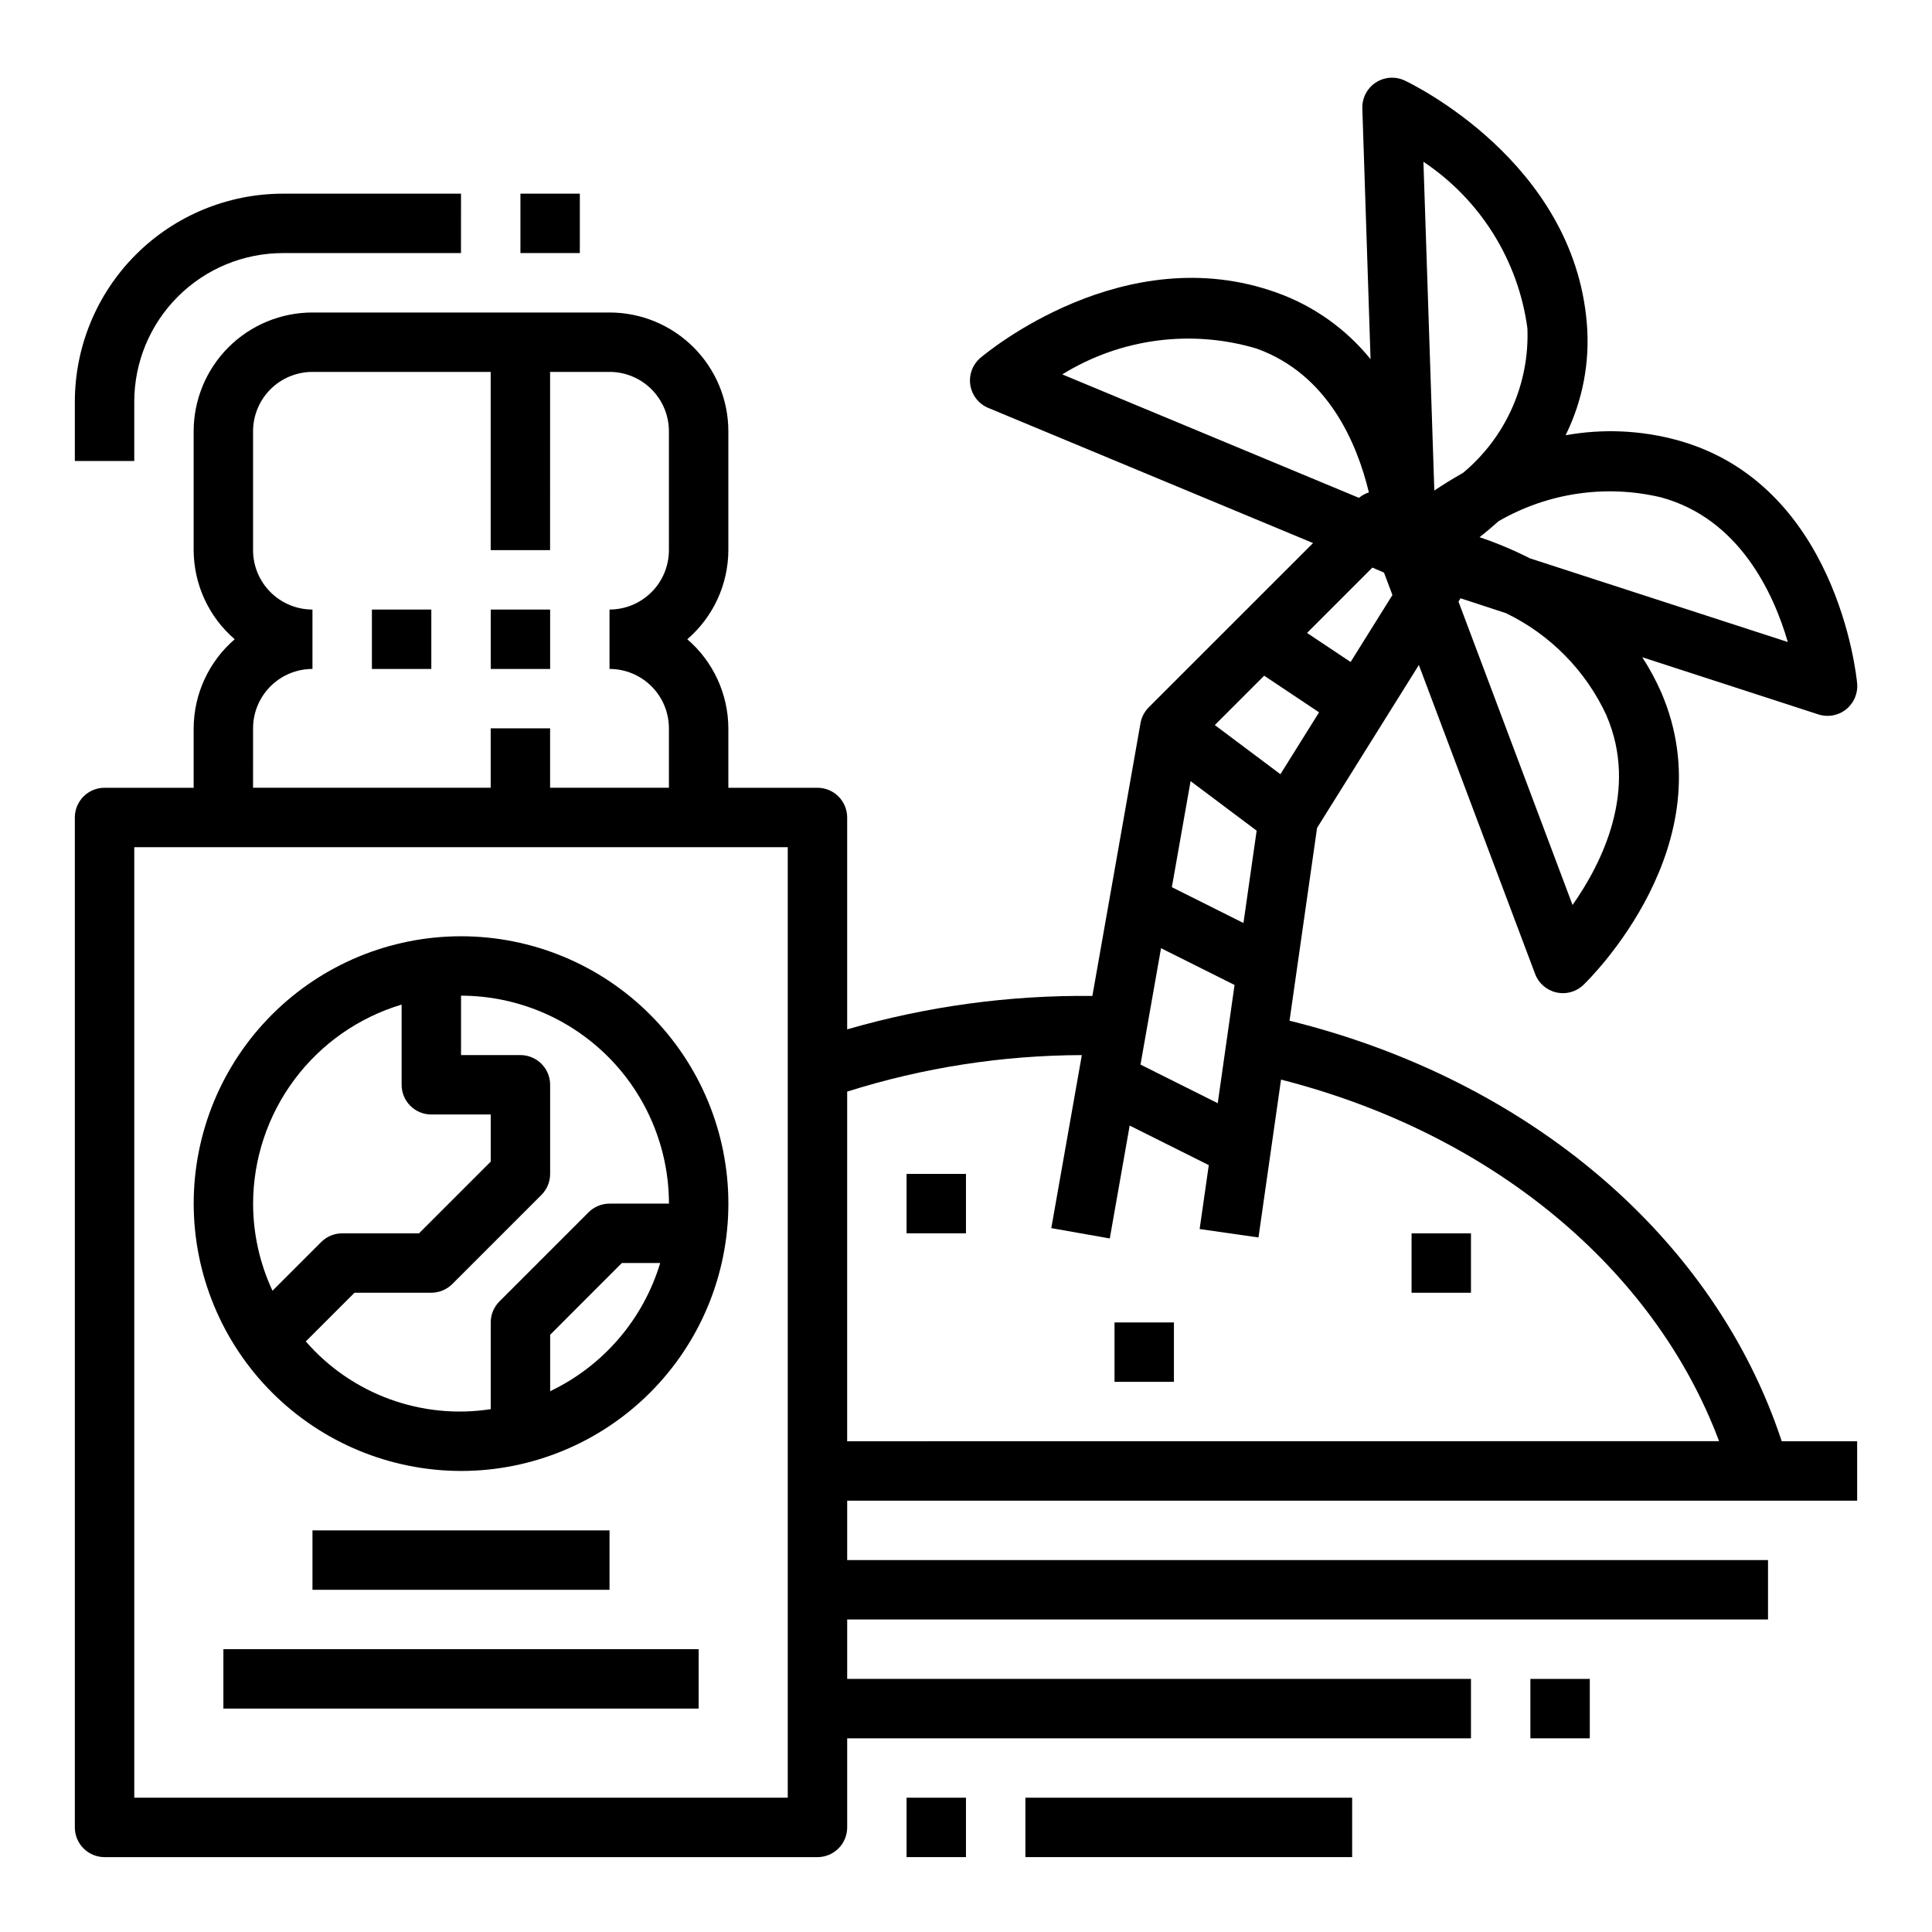
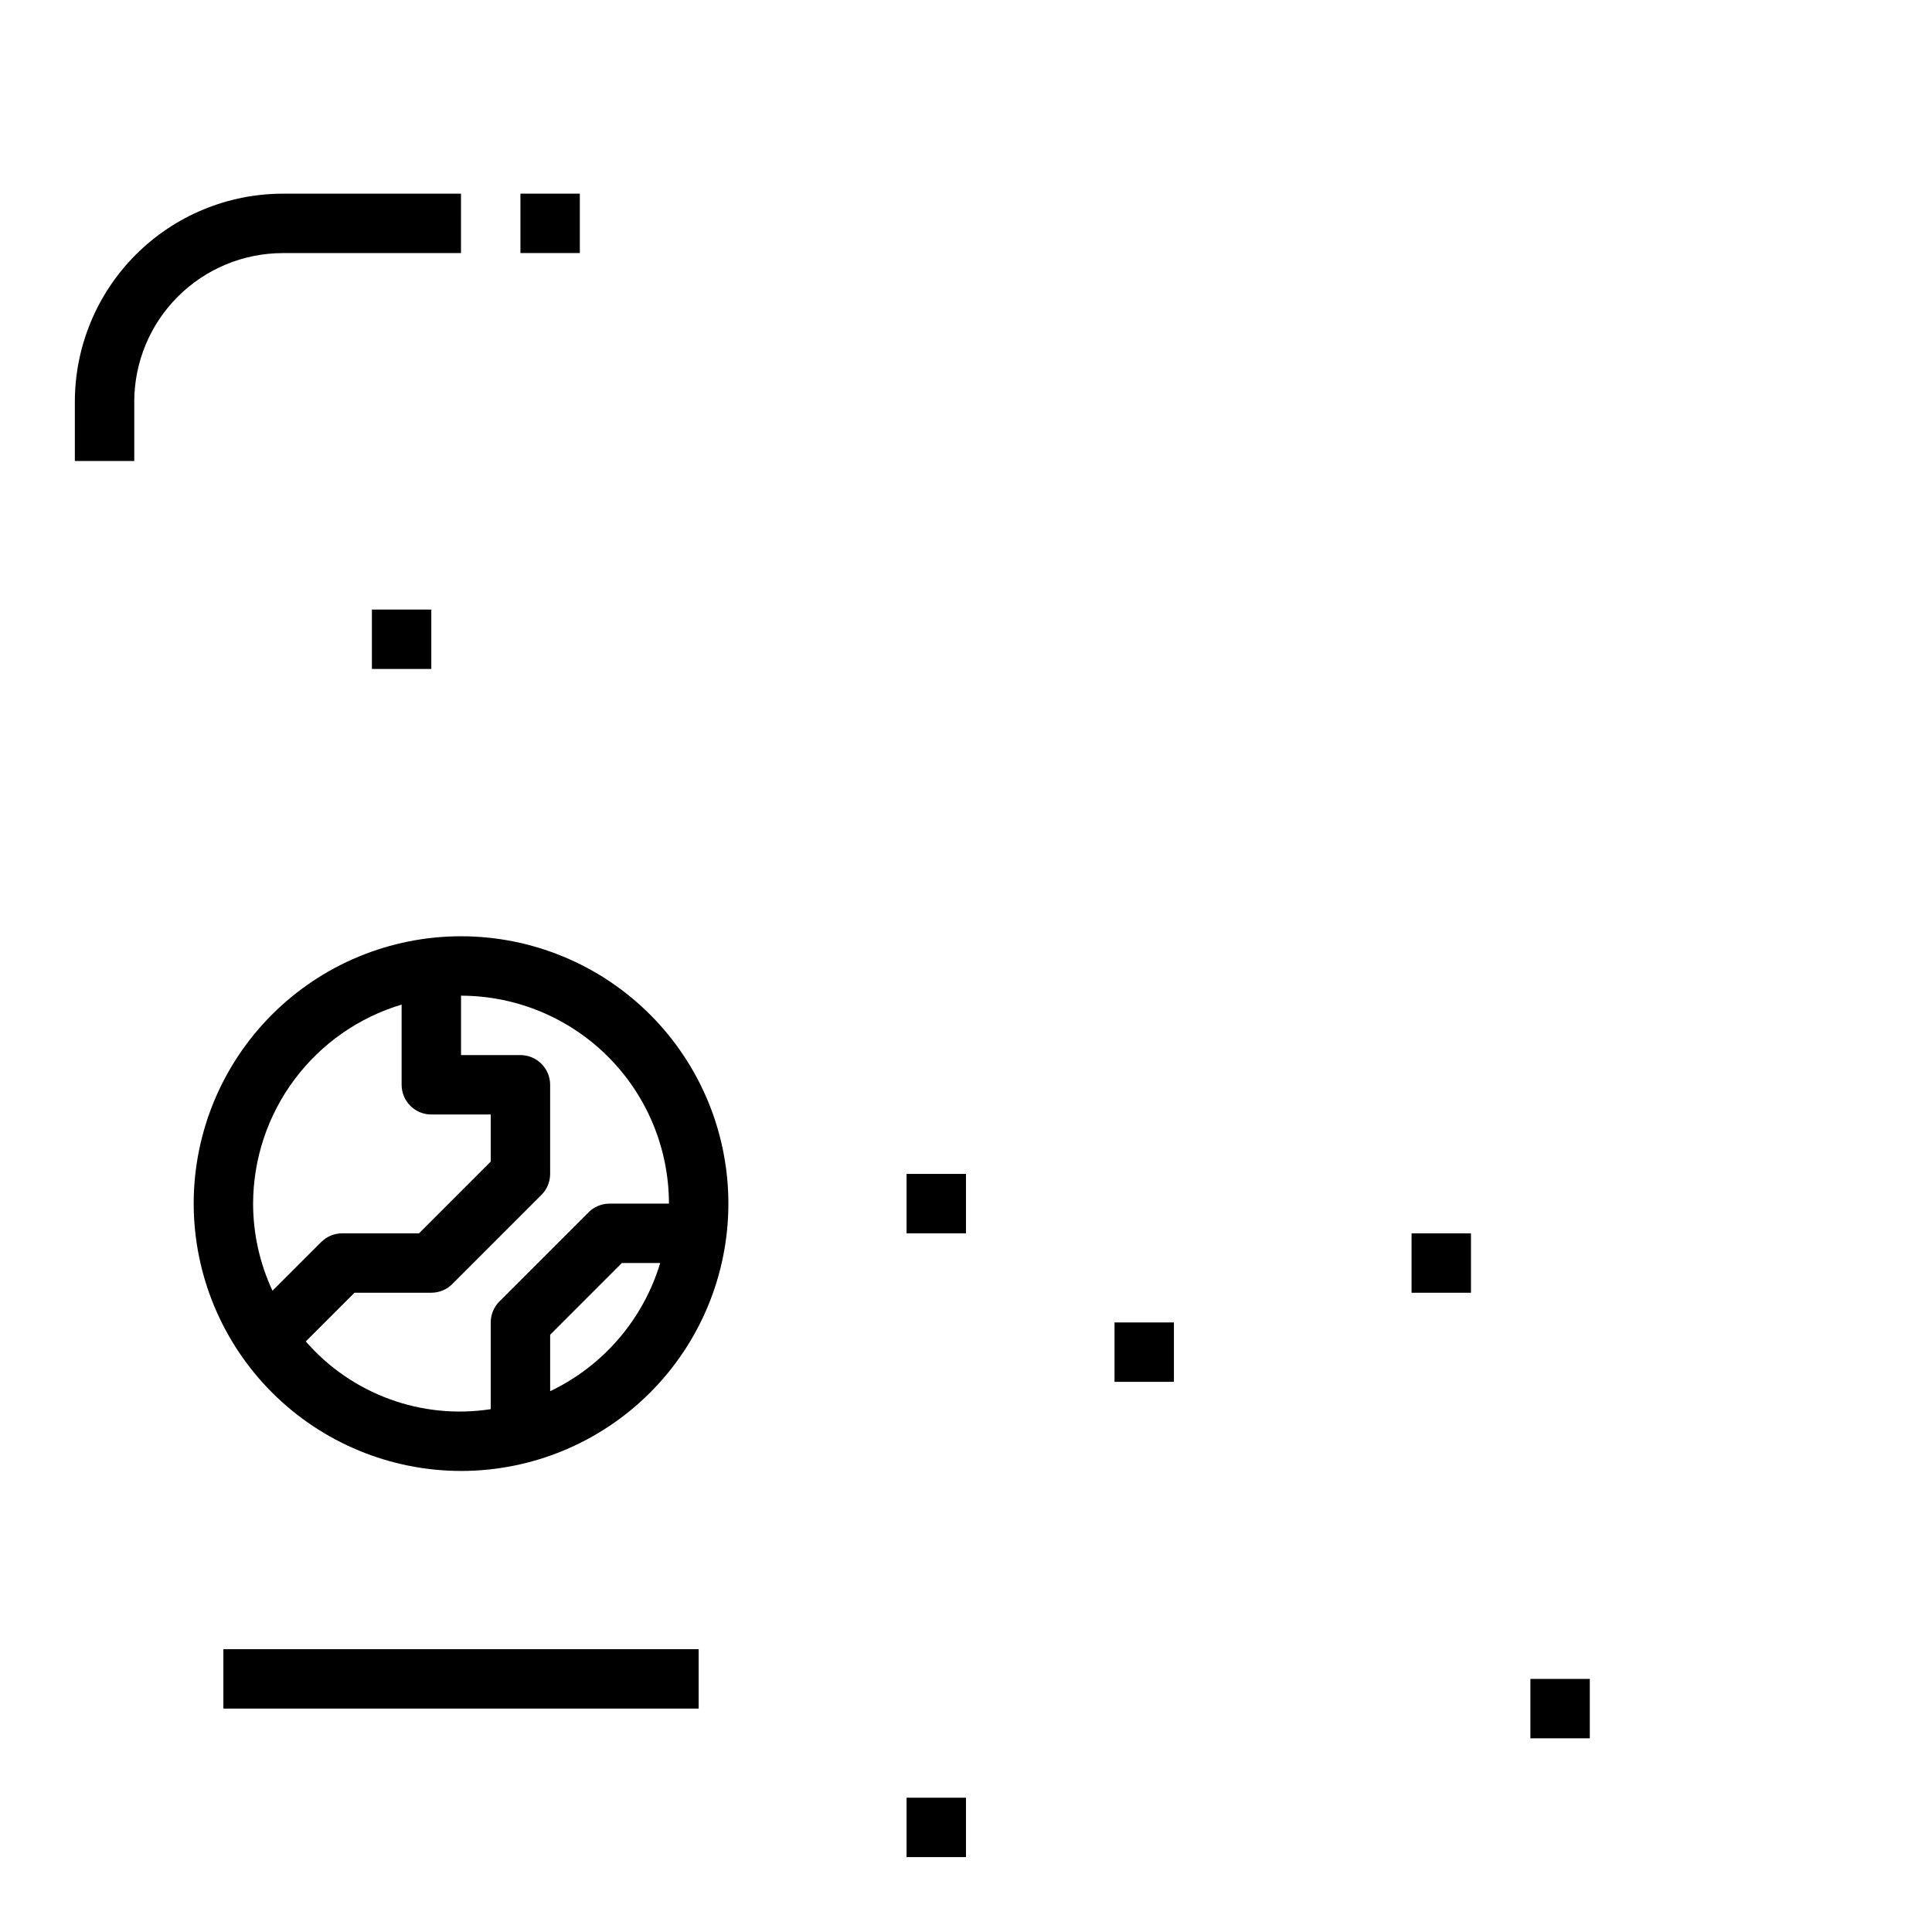
<svg xmlns="http://www.w3.org/2000/svg" fill="#000000" width="800px" height="800px" version="1.1" viewBox="144 144 512 512">
  <g>
-     <path d="m274.05 305.54h15.742v15.742h-15.742z" />
    <path d="m242.56 305.54h15.742v15.742h-15.742z" />
    <path d="m266.18 533.82c18.789 0 36.809-7.465 50.094-20.754 13.289-13.285 20.754-31.305 20.754-50.094 0-18.793-7.465-36.812-20.754-50.098-13.285-13.289-31.305-20.754-50.094-20.754-18.793 0-36.812 7.465-50.098 20.754-13.289 13.285-20.754 31.305-20.754 50.098 0.023 18.781 7.492 36.789 20.777 50.074 13.281 13.281 31.289 20.75 50.074 20.773zm23.617-21.137v-14.957l19-19.012h10.164c-4.5 14.926-15.094 27.262-29.168 33.969zm31.484-49.711h-15.742c-2.09 0-4.09 0.828-5.566 2.305l-23.617 23.617c-1.477 1.477-2.305 3.477-2.305 5.562v22.988c-18.336 2.824-36.84-3.949-49.012-17.949l12.91-12.91h20.355c2.09 0 4.09-0.828 5.566-2.305l23.617-23.617c1.477-1.477 2.305-3.477 2.305-5.566v-23.613c0-2.09-0.828-4.09-2.305-5.566s-3.477-2.309-5.566-2.309h-15.742v-15.742c14.609 0.016 28.613 5.828 38.945 16.156 10.328 10.332 16.141 24.34 16.156 38.949zm-70.848-52.742v21.254c0 2.086 0.828 4.09 2.305 5.566 1.477 1.473 3.481 2.305 5.566 2.305h15.742v12.484l-19 19.004h-20.355c-2.09 0-4.09 0.828-5.566 2.305l-12.91 12.91c-3.379-7.227-5.133-15.109-5.141-23.086 0.027-11.855 3.867-23.383 10.957-32.883s17.047-16.465 28.402-19.863z" />
-     <path d="m226.81 549.57h78.719v15.742h-78.719z" />
    <path d="m203.2 581.05h125.95v15.742h-125.95z" />
    <path d="m518.08 470.85h15.742v15.742h-15.742z" />
    <path d="m439.36 494.46h15.742v15.742h-15.742z" />
    <path d="m384.25 455.1h15.742v15.742h-15.742z" />
-     <path d="m415.74 620.41h86.594v15.742h-86.594z" />
-     <path d="m485.74 414.5 7.297-51.098 26.977-43.172 30.805 81.867v0.004c0.93 2.477 3.047 4.32 5.625 4.902 0.574 0.129 1.156 0.195 1.742 0.199 2.035-0.004 3.988-0.793 5.453-2.207 1.574-1.504 38-37.227 20.594-77.539-1.418-3.223-3.098-6.324-5.012-9.281l46.633 15.137v0.004c2.523 0.832 5.301 0.336 7.379-1.324 2.078-1.66 3.18-4.258 2.926-6.902-0.195-2.156-5.383-52.914-47.758-64.473h-0.004c-9.617-2.606-19.691-3.039-29.496-1.27 4.535-9.176 6.481-19.414 5.629-29.613-3.488-42.902-46.453-63.535-48.285-64.402-2.481-1.16-5.387-0.953-7.672 0.555-2.289 1.508-3.629 4.094-3.539 6.832l2.18 66.473v-0.004c-6.492-8.023-15.062-14.113-24.781-17.602-40.469-14.617-77.066 15.941-78.609 17.246v0.004c-2.086 1.773-3.102 4.508-2.676 7.215 0.422 2.703 2.223 4.996 4.754 6.047l86.074 35.816-43.547 43.539-0.004 0.004c-1.141 1.141-1.902 2.606-2.18 4.195l-12.754 72.281c-21.977-0.238-43.871 2.746-64.98 8.855v-56.152c0-2.086-0.832-4.09-2.309-5.566-1.477-1.473-3.477-2.305-5.566-2.305h-23.613v-15.742c-0.031-9.078-4-17.695-10.879-23.617 6.879-5.922 10.848-14.539 10.879-23.617v-31.488c0-8.352-3.32-16.359-9.223-22.266-5.906-5.902-13.914-9.223-22.266-9.223h-78.723c-8.352 0-16.359 3.32-22.266 9.223-5.902 5.906-9.223 13.914-9.223 22.266v31.488c0.031 9.078 4 17.695 10.879 23.617-6.879 5.922-10.848 14.539-10.879 23.617v15.742h-23.613c-4.348 0-7.875 3.523-7.875 7.871v267.65c0 2.086 0.832 4.09 2.309 5.566 1.477 1.473 3.477 2.305 5.566 2.305h188.93c2.09 0 4.09-0.832 5.566-2.305 1.477-1.477 2.309-3.481 2.309-5.566v-23.617h165.31v-15.746h-165.31v-15.742h244.03v-15.746h-244.03v-15.742h267.65v-15.746h-19.988c-17.734-53.828-66.809-95.746-130.43-111.45zm-19.027 21.859-20.469-10.234 5.441-30.844 19.484 9.746zm10.312-72.227-3.496 24.473-18.973-9.492 4.961-28.109zm6.297-14.957-17.383-13.027 13.082-13.082 14.547 9.707zm86.426-15.516c8.484 19.68-1.141 38.973-9.004 50.168l-30.23-80.395 0.551-0.883 12.012 3.938h0.004c11.785 5.691 21.227 15.305 26.699 27.195zm14.453-57.852c20.648 5.629 29.75 25.191 33.59 38.336l-68.312-22.168v0.004c-4.32-2.191-8.793-4.07-13.383-5.621 1.637-1.273 3.328-2.707 5.023-4.219v-0.004c13.023-7.543 28.441-9.809 43.082-6.328zm-35.426-44.816h0.004c0.582 14.738-5.731 28.906-17.074 38.332-2.777 1.574-5.312 3.148-7.59 4.668l-2.891-87.121c15.098 10.066 25.133 26.141 27.555 44.121zm-71.723 5.398c18.797 6.793 26.512 24.828 29.719 38.102v0.004c-0.965 0.301-1.859 0.793-2.637 1.438l-78.617-32.715c15.422-9.539 34.188-12.023 51.562-6.824zm33.723 59.355 2.234 5.945-11.082 17.742-11.547-7.699 17.32-17.32zm-299.71 41.277c0-4.176 1.66-8.18 4.609-11.133 2.953-2.953 6.957-4.613 11.133-4.613v-15.742c-4.176 0-8.18-1.66-11.133-4.613-2.949-2.953-4.609-6.957-4.609-11.133v-31.488c0-4.176 1.66-8.18 4.609-11.133 2.953-2.953 6.957-4.609 11.133-4.609h47.23v47.23h15.742l0.004-47.23h15.746c4.176 0 8.18 1.656 11.133 4.609s4.609 6.957 4.609 11.133v31.488c0 4.176-1.656 8.18-4.609 11.133s-6.957 4.613-11.133 4.613v15.742c4.176 0 8.18 1.66 11.133 4.613s4.609 6.957 4.609 11.133v15.742h-31.488v-15.742h-15.742v15.742h-62.977zm141.7 283.39h-173.18v-251.9h173.18zm15.742-94.465 0.004-92.66c20.117-6.356 41.086-9.617 62.188-9.676l-8.094 45.855 15.5 2.738 5.273-29.914 20.965 10.477-2.426 16.941 15.594 2.234 5.977-41.832c55.641 14.168 98.879 49.91 116.09 95.816z" />
    <path d="m549.57 588.93h15.742v15.742h-15.742z" />
    <path d="m384.25 620.41h15.742v15.742h-15.742z" />
    <path d="m179.58 250.43c0.012-10.434 4.164-20.438 11.543-27.816 7.379-7.379 17.383-11.531 27.816-11.543h47.23l0.004-15.746h-47.234c-14.609 0.02-28.613 5.828-38.945 16.16-10.332 10.328-16.141 24.336-16.16 38.945v15.742l15.746 0.004z" />
    <path d="m281.92 195.32h15.742v15.742h-15.742z" />
  </g>
</svg>